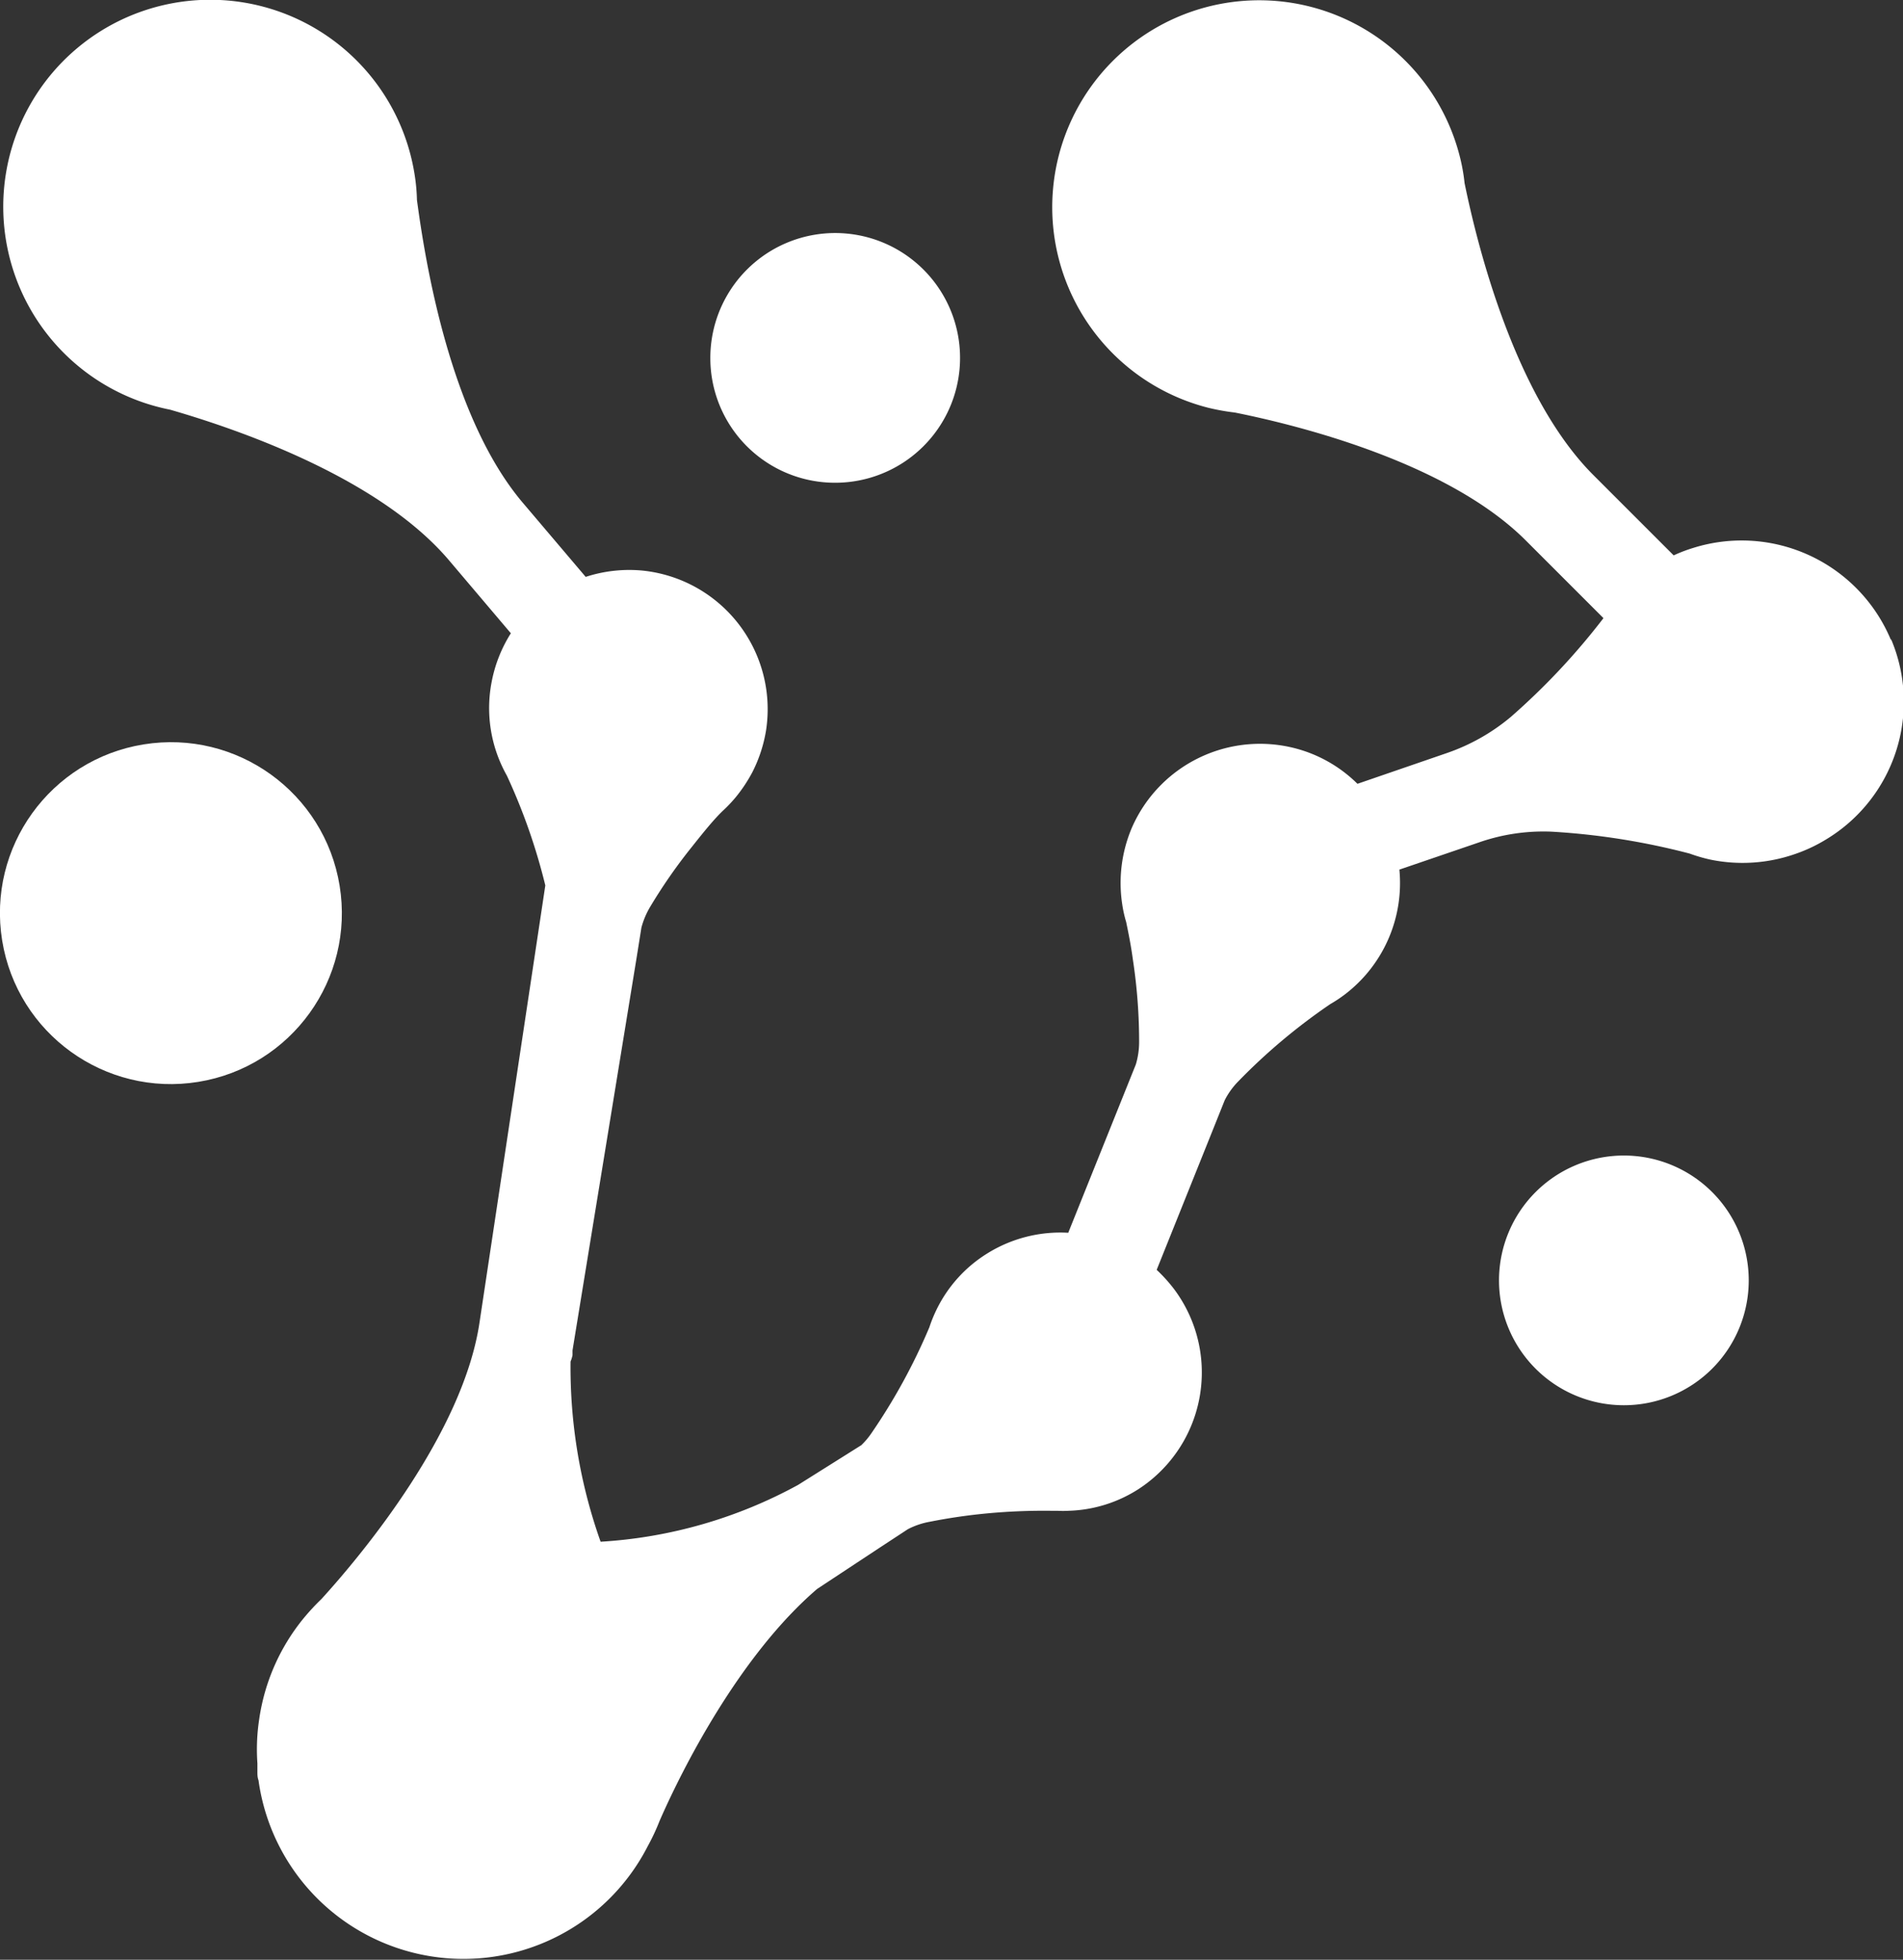
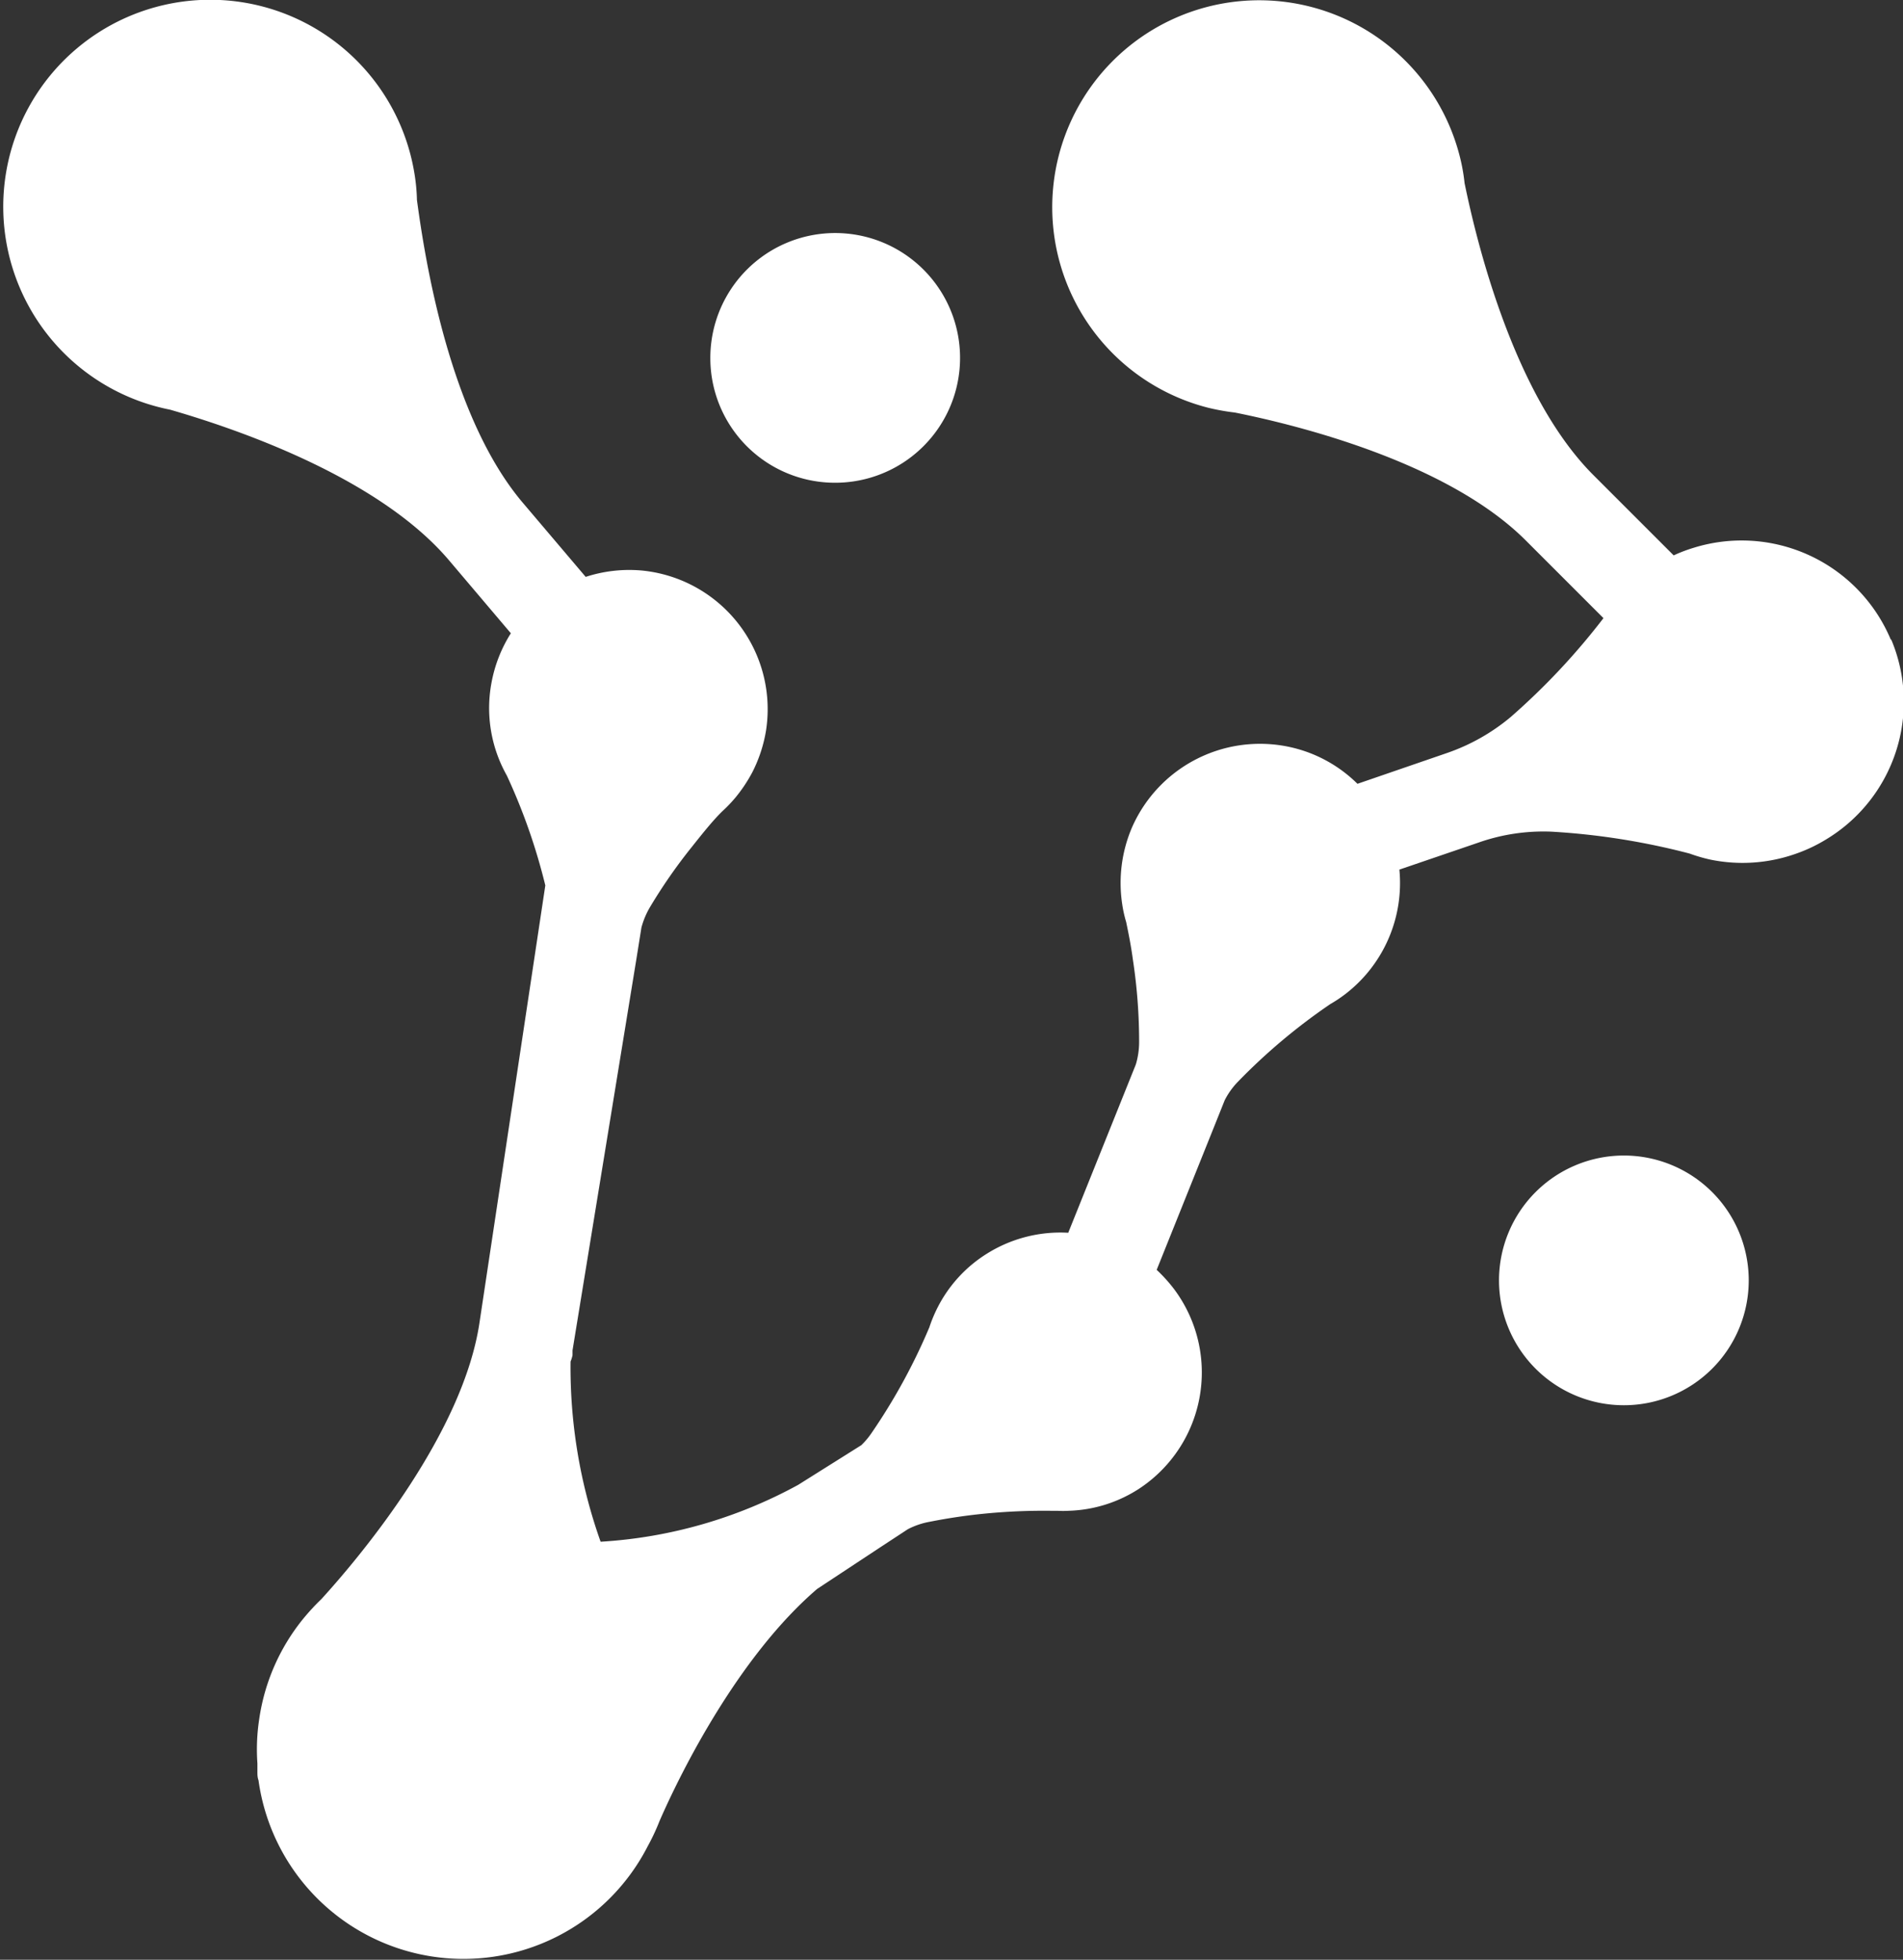
<svg xmlns="http://www.w3.org/2000/svg" viewBox="0 0 86.72 89.31">
  <rect x="0" y="0" width="86.72" height="89.31" fill="#333333" stroke="none" />
  <defs>
    <style>.cls-1{fill:#fff}</style>
  </defs>
  <g id="Layer_2" data-name="Layer 2">
    <g id="Layer_1-2" data-name="Layer 1">
-       <circle class="cls-1" cx="7.79" cy="41.62" r="7.79" transform="rotate(-9.22 7.753 41.63)" />
      <path class="cls-1" d="M74 52.66a5.69 5.69 0 105.69 5.69A5.69 5.69 0 0074 52.66zM38.06 22a5.69 5.69 0 10-5.69-5.68A5.68 5.68 0 0038.06 22z" />
      <path class="cls-1" d="M86.16 29.14a7.37 7.37 0 00-9-4.17 6.81 6.81 0 00-.89.34l-3.7-3.7C69 18 67.31 11.13 66.74 8.34a8.43 8.43 0 00-.22-1.22 9.43 9.43 0 10-11.47 11.46 10.06 10.06 0 001.22.22c2.8.56 9.69 2.25 13.27 5.84l3.53 3.53a31.16 31.16 0 01-4.22 4.5 9.18 9.18 0 01-2.92 1.65l-4.07 1.4a6.29 6.29 0 00-2.47-1.51 6.37 6.37 0 00-7.81 3.51 6.43 6.43 0 00-.44 3.49 5.58 5.58 0 00.18.81c.09.44.21 1 .31 1.74a24.83 24.83 0 01.28 3.75 3.58 3.58 0 01-.15 1l-3.08 7.67a6.3 6.3 0 00-3.67.93 6.2 6.2 0 00-2.35 2.61 6.51 6.51 0 00-.31.77 27.1 27.1 0 01-2.65 4.84 3.47 3.47 0 01-.45.53l-2.88 1.81a21.4 21.4 0 01-9 2.59A23.72 23.72 0 0126 62.05a1.61 1.61 0 00.09-.29v-.22L29 43.71l.23-1.44a3.71 3.71 0 01.39-.93 24.15 24.15 0 011.92-2.76c.54-.68 1-1.25 1.41-1.64a6.43 6.43 0 00.57-.6 6.85 6.85 0 00.76-1.14 6.47 6.47 0 00.63-1.92A6.35 6.35 0 0029.25 26a6.42 6.42 0 00-2.56.29l-2.91-3.43C20.5 18.94 19.38 11.94 19 9.11a8.54 8.54 0 00-.12-1.24A9.43 9.43 0 106.55 18.35a9.63 9.63 0 001.2.32c2.74.79 9.47 3 12.75 6.91l2.78 3.28a6.36 6.36 0 00-.88 2.24 6.26 6.26 0 00.34 3.5 6.47 6.47 0 00.36.75 27.28 27.28 0 011.75 5l-3 19.93c-.75 5-5.28 10.48-7.2 12.59a10.29 10.29 0 00-.84.91 9.37 9.37 0 00-2 4.58 9.07 9.07 0 00-.08 2v.38c0 .13 0 .26.05.39a9.43 9.43 0 0017.74 3 9.54 9.54 0 00.53-1.13c1-2.3 3.63-7.54 7.19-10.59l2.91-1.92 1.22-.8a3.5 3.5 0 011-.34 25.91 25.91 0 012.6-.38 27.76 27.76 0 012.89-.12h.32a4.51 4.51 0 00.52 0 6.22 6.22 0 003.2-1 6.34 6.34 0 001.59-9.12 7.12 7.12 0 00-.78-.86l2.56-6.38.54-1.35a3.46 3.46 0 01.59-.83 27.07 27.07 0 014.22-3.55 6.36 6.36 0 00.69-.46 6.38 6.38 0 002.46-5.67l3.6-1.23a8.94 8.94 0 013.32-.5 32.11 32.11 0 016.31 1 7.45 7.45 0 00.92.27 7.27 7.27 0 003.88-.25 7.08 7.08 0 001.39-.65 7.32 7.32 0 003-9.11z" />
    </g>
  </g>
</svg>